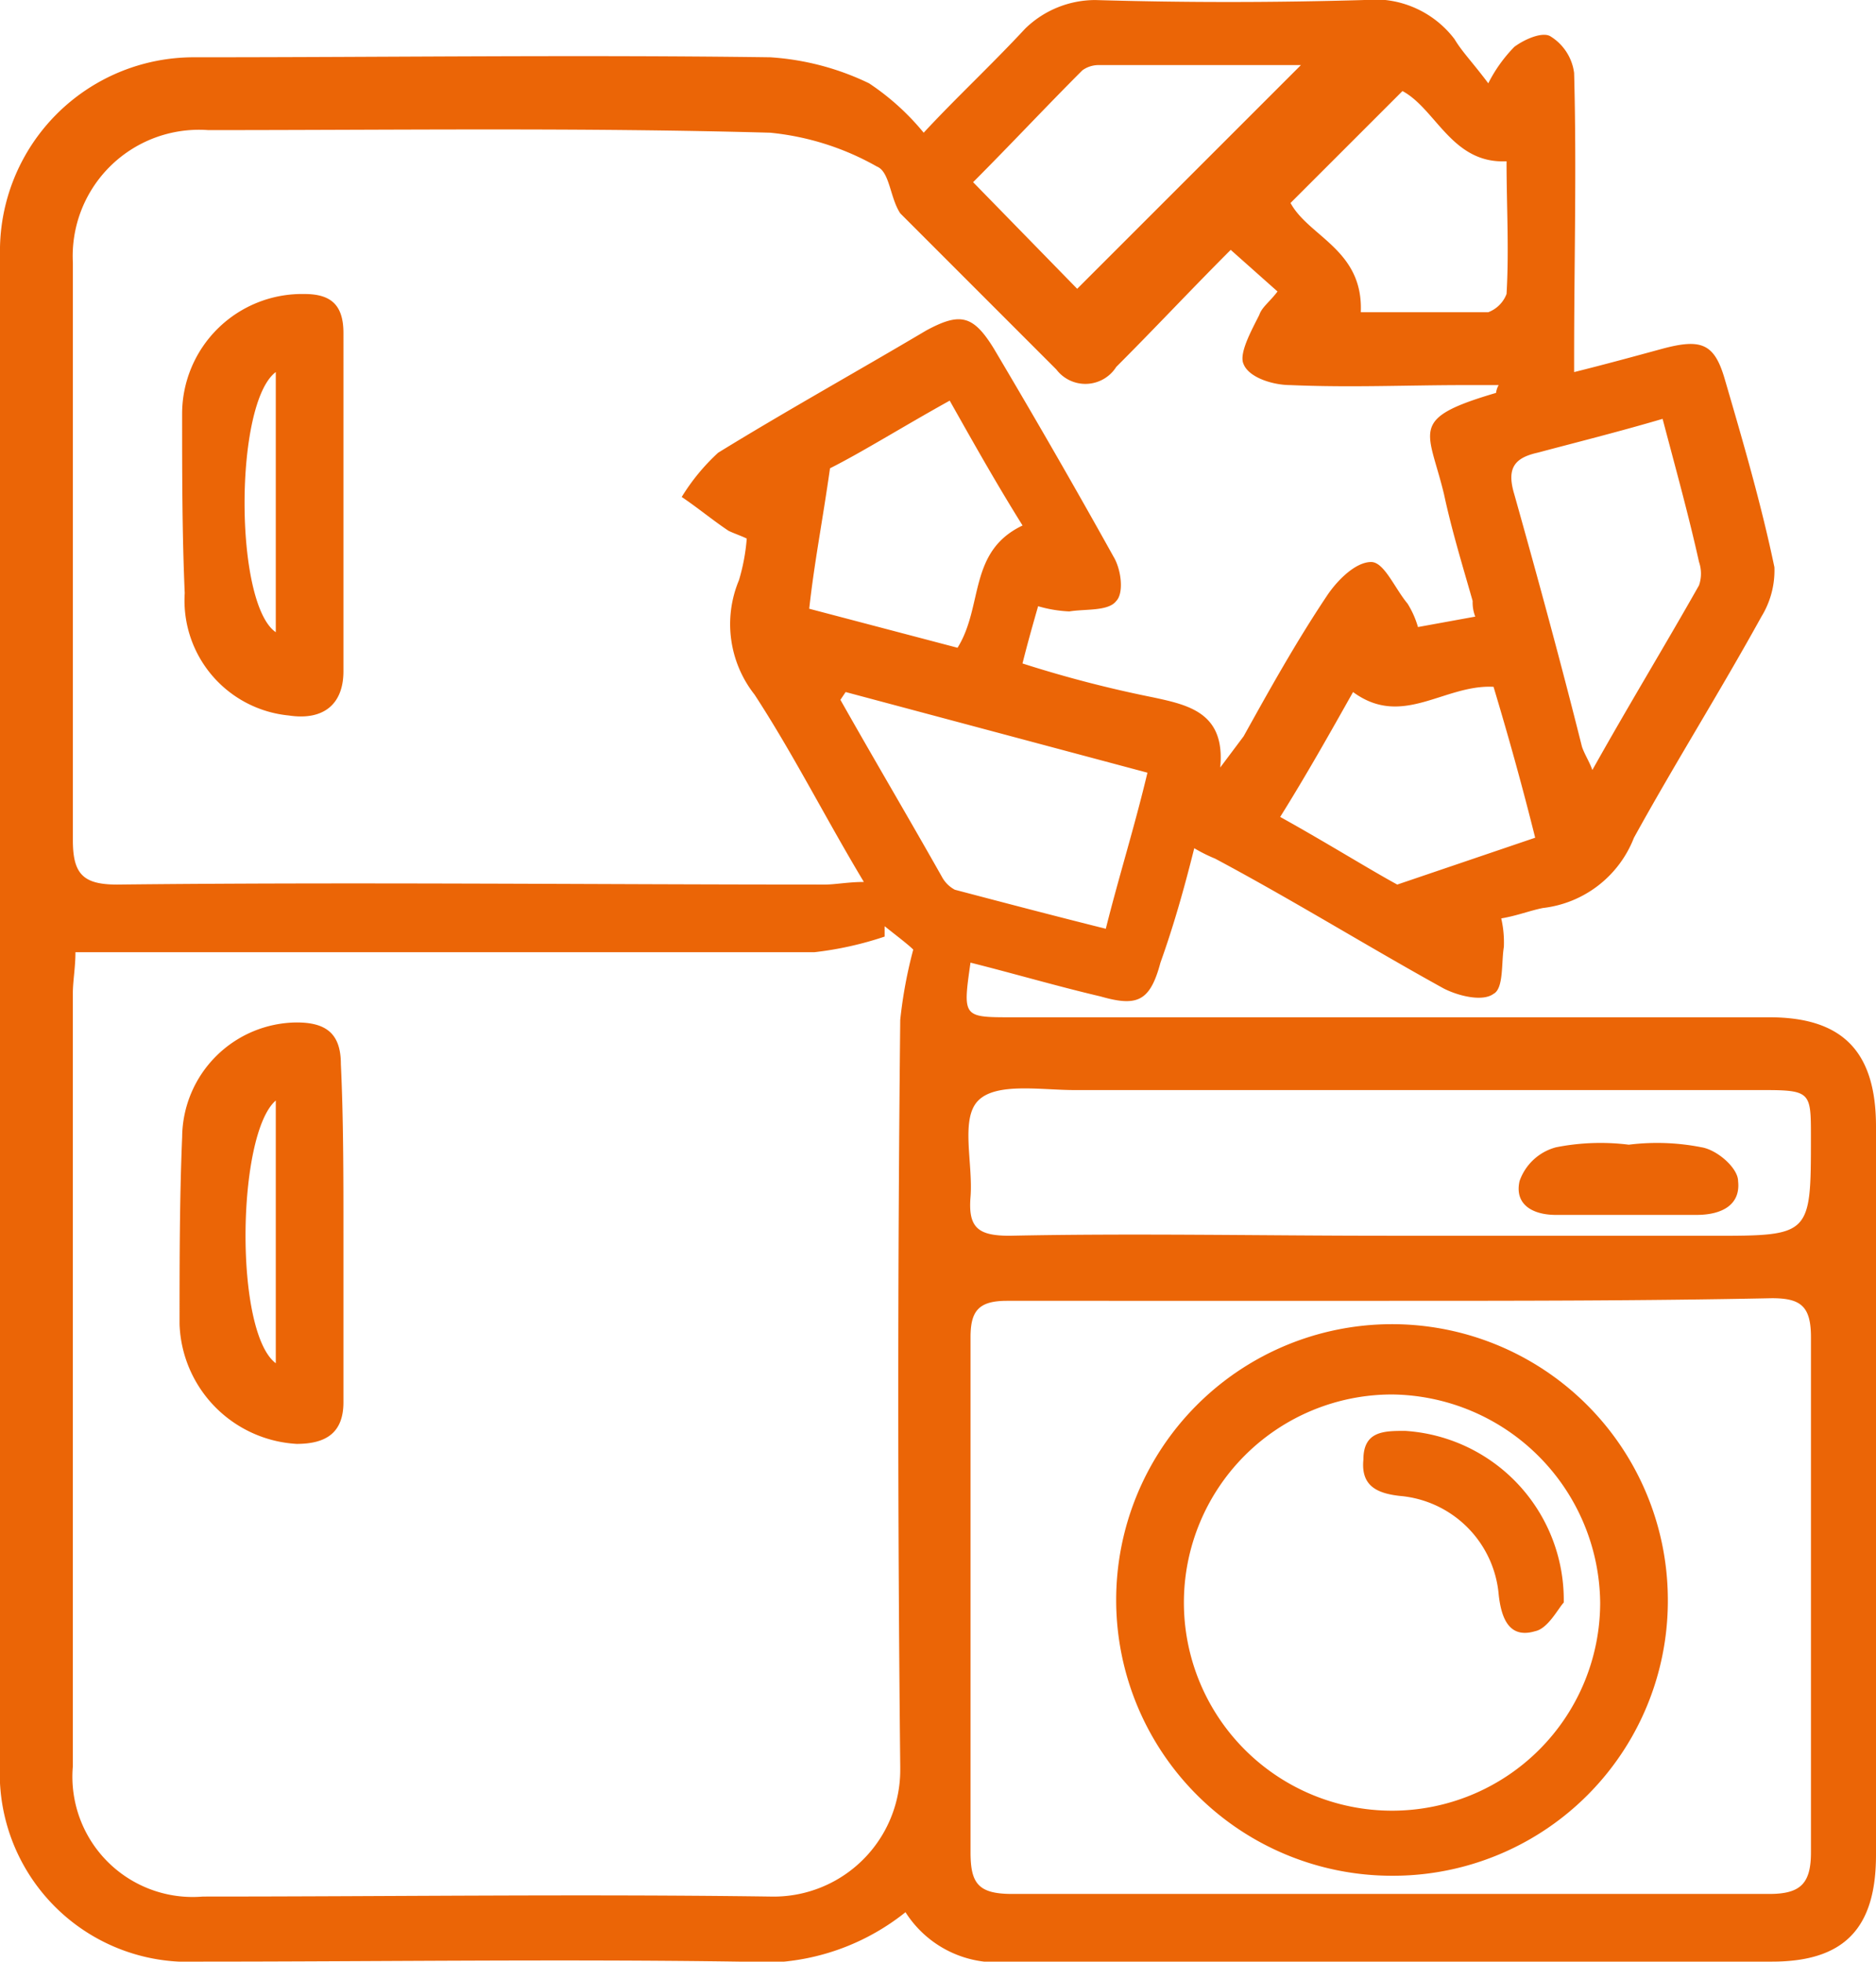
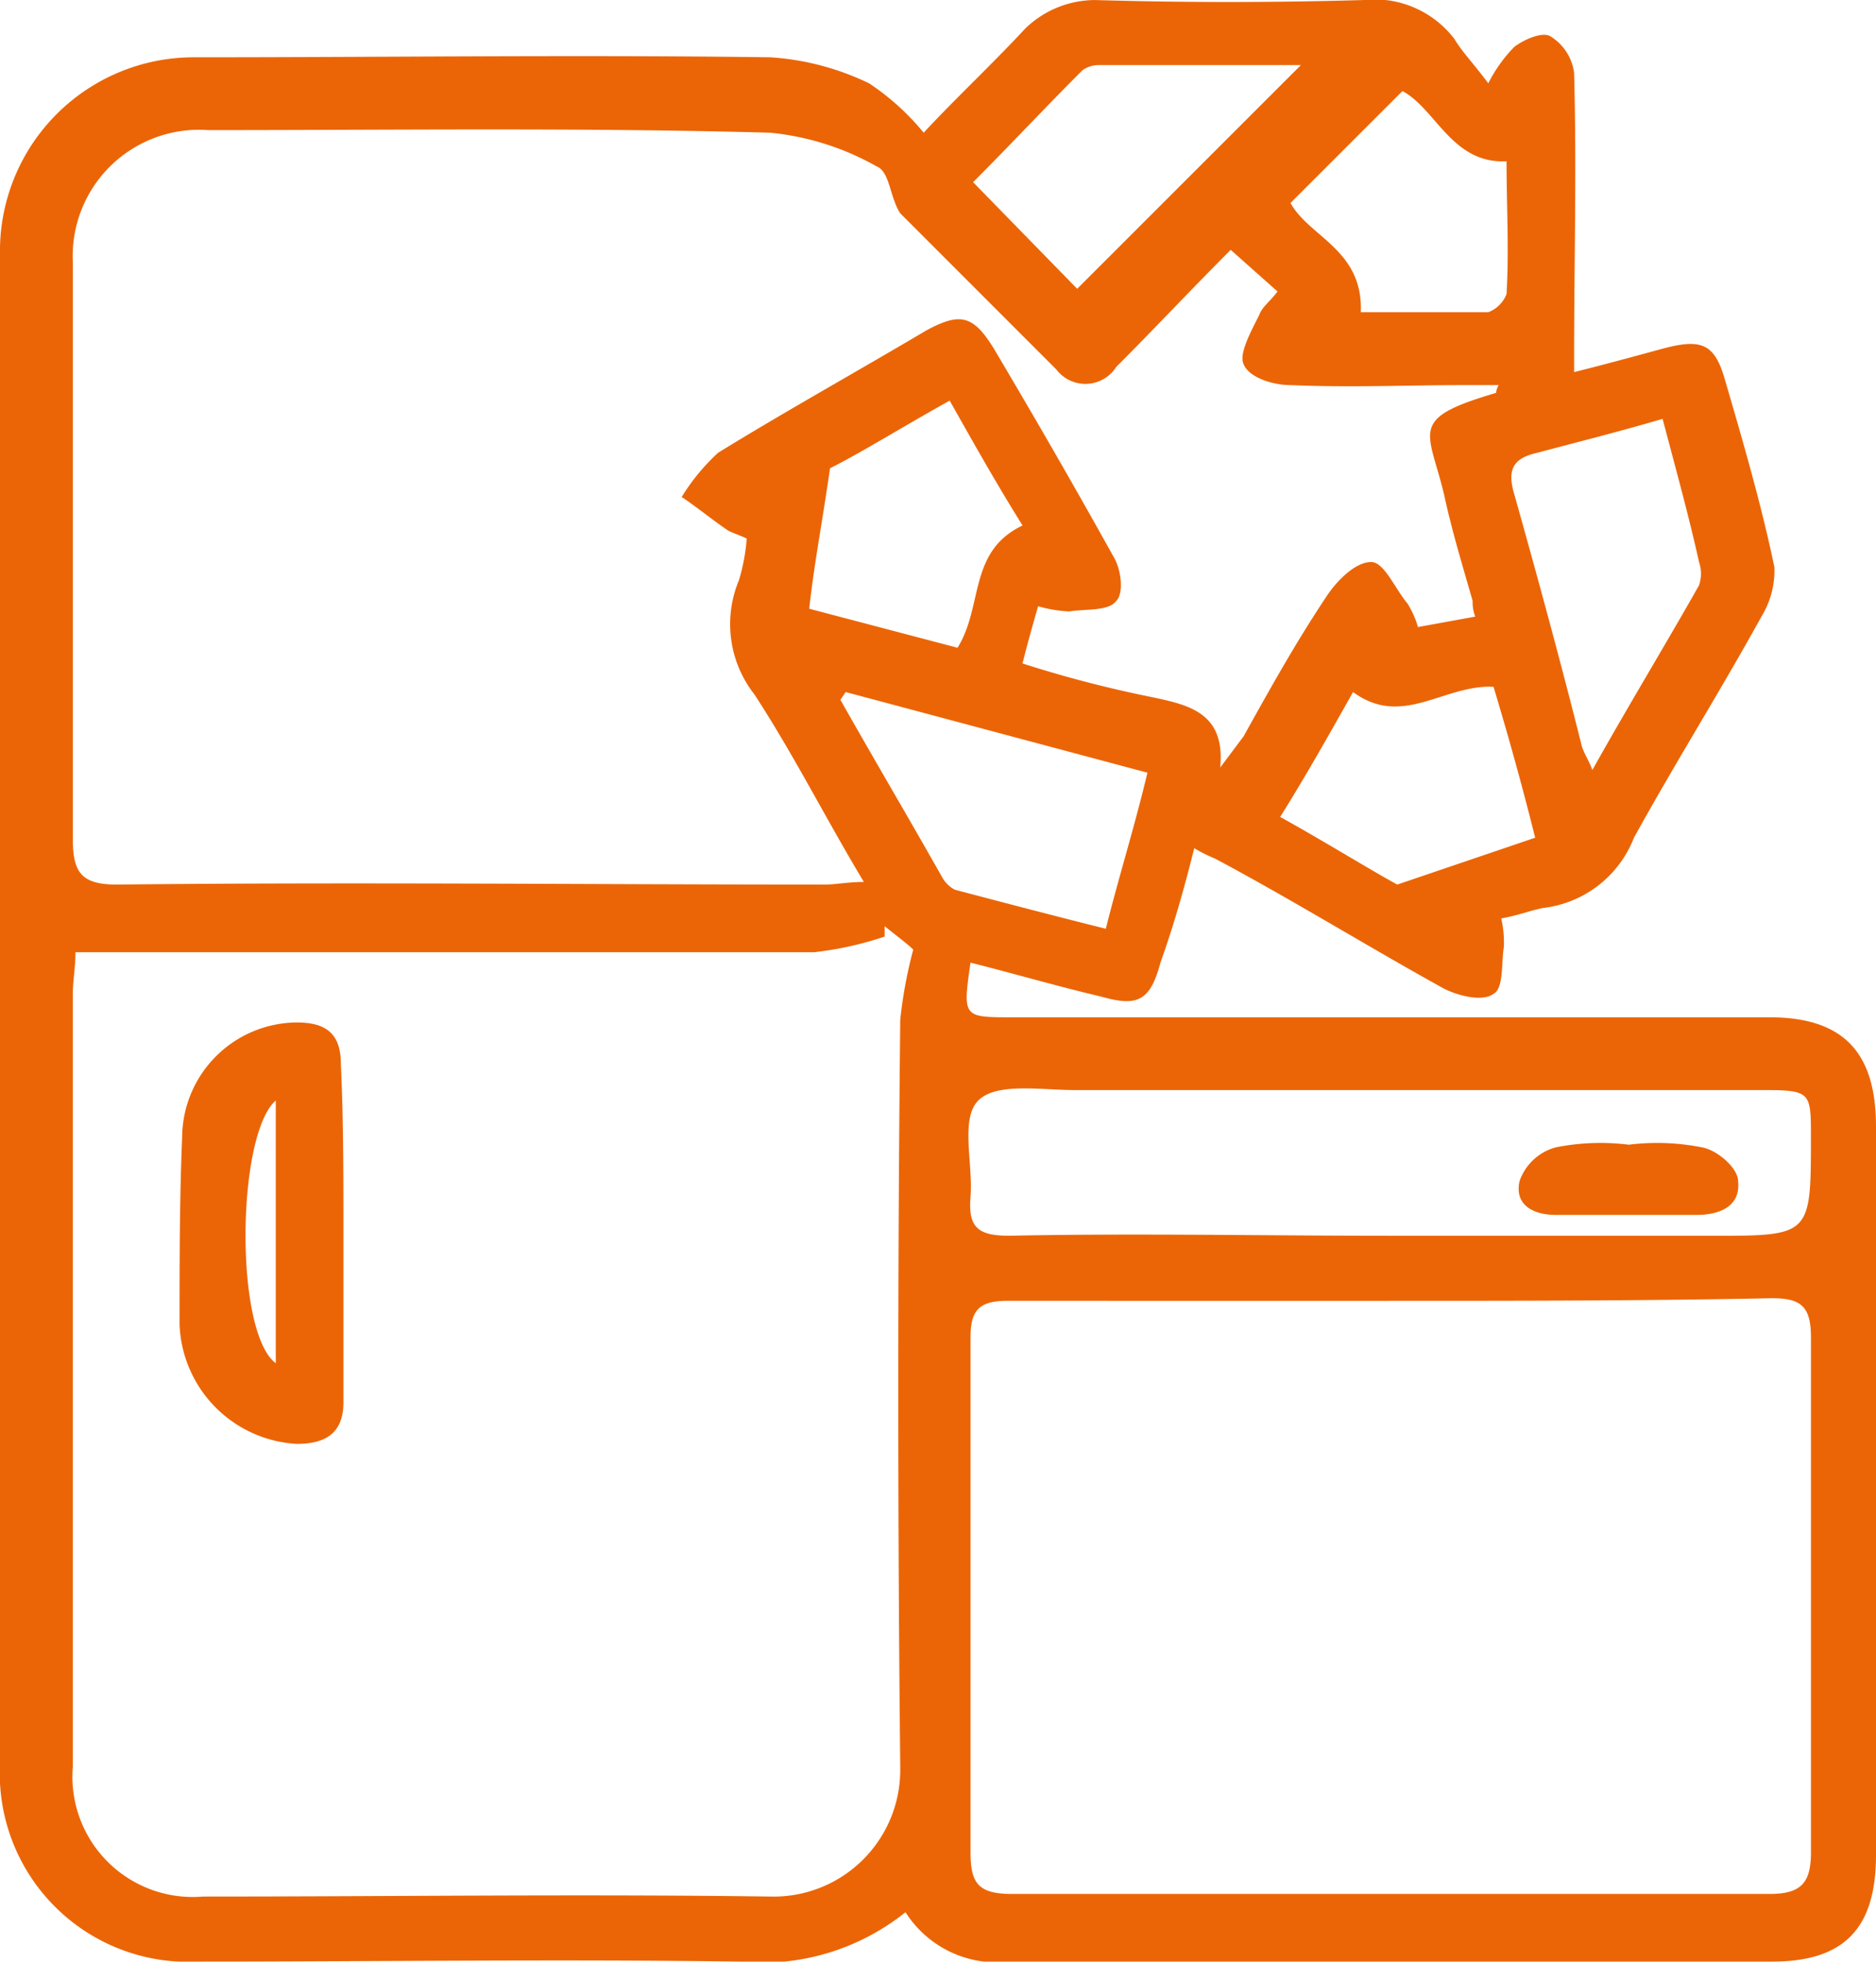
<svg xmlns="http://www.w3.org/2000/svg" id="b56d717f-4b74-4207-82e9-8e711f66df64" data-name="Calque 1" width="15.72mm" height="16.44mm" viewBox="0 0 44.562 46.601">
  <defs>
    <style>
      .bda2f875-4246-4e81-9775-06651824543b {
        fill: #eb6506;
      }
    </style>
  </defs>
  <g id="bcdca060-2605-4c7d-87a7-03f1e0e1ecd4" data-name="e589daeb-ee48-4334-b5ca-b9f0d1596d81">
    <g id="bd67fedb-b12a-417c-b519-105ee38b651c" data-name="b9683923-c548-410f-9bbd-dbe9df85b242">
      <g>
        <path class="bda2f875-4246-4e81-9775-06651824543b" d="M21.941,3.152c.742-.803,1.607-1.607,2.41-2.472A2.388,2.388,0,0,1,26.02,0c2.101.062,4.203.062,6.366,0a2.385,2.385,0,0,1,2.163.927c.185.309.433.556.803,1.051a3.478,3.478,0,0,1,.618-.865c.247-.185.68-.371.865-.247a1.202,1.202,0,0,1,.556.865c.062,2.287,0,4.512,0,6.799v.309c.742-.185,1.422-.371,2.101-.556.927-.247,1.236-.124,1.483.742.433,1.483.865,2.967,1.174,4.45a2.098,2.098,0,0,1-.309,1.174c-.989,1.792-2.04,3.461-3.028,5.253a2.644,2.644,0,0,1-2.163,1.669c-.309.062-.618.185-.989.247a2.535,2.535,0,0,1,.062.68c-.062.371,0,.989-.247,1.113-.247.185-.803.062-1.174-.124-1.792-.989-3.585-2.101-5.439-3.09a3.644,3.644,0,0,1-.494-.247c-.247.989-.494,1.854-.803,2.719-.247.927-.556,1.051-1.422.803-1.051-.247-2.101-.556-3.09-.803-.185,1.298-.185,1.298.989,1.298H42.028c1.731,0,2.534.803,2.534,2.596v17.305c0,1.731-.742,2.534-2.472,2.534h-18.109a2.569,2.569,0,0,1-2.472-1.174,5.468,5.468,0,0,1-3.956,1.174c-4.265-.062-8.591,0-12.856,0A4.477,4.477,0,0,1,0,41.904V6.057A4.604,4.604,0,0,1,4.635,1.36c4.574,0,9.085-.062,13.659,0a6.308,6.308,0,0,1,2.349.618A5.882,5.882,0,0,1,21.941,3.152ZM1.792,22.621c0,.371-.062.68-.062.989V41.966a2.858,2.858,0,0,0,3.09,3.09c4.512,0,8.962-.062,13.474,0a3.008,3.008,0,0,0,3.09-3.028v-.062c-.062-5.933-.062-11.805,0-17.738a10.863,10.863,0,0,1,.309-1.669c-.124-.124-.371-.309-.68-.556v.247a8.094,8.094,0,0,1-1.669.371H2.905Zm33.251-7.973a.919.919,0,0,1-.062-.371c-.247-.865-.494-1.669-.68-2.534-.371-1.545-.865-1.792,1.236-2.41a.478.478,0,0,1,.062-.185h-.803c-1.36,0-2.719.062-4.141,0-.433,0-.989-.185-1.113-.494-.124-.247.185-.803.371-1.174.062-.185.247-.309.433-.556l-1.112-.989c-.927.927-1.792,1.854-2.719,2.781a.867.867,0,0,1-1.422.062L21.385,5.068c-.247-.371-.247-.989-.556-1.113a6.398,6.398,0,0,0-2.534-.803c-4.45-.124-8.9-.062-13.35-.062A3.001,3.001,0,0,0,1.731,6.242V19.963c0,.803.247,1.051,1.051,1.051,5.624-.062,11.187,0,16.811,0,.247,0,.556-.062.927-.062-.927-1.545-1.669-3.028-2.596-4.45a2.707,2.707,0,0,1-.371-2.719,4.684,4.684,0,0,0,.185-.989c-.124-.062-.309-.124-.433-.185-.371-.247-.742-.556-1.112-.803a4.909,4.909,0,0,1,.865-1.051c1.607-.989,3.276-1.916,4.944-2.905.803-.433,1.113-.371,1.607.433.989,1.669,1.916,3.276,2.843,4.944.185.309.247.865.062,1.051-.185.247-.742.185-1.113.247a3.102,3.102,0,0,1-.742-.124c-.124.433-.247.865-.371,1.36a28.426,28.426,0,0,0,3.09.803c.865.185,1.731.371,1.607,1.669l.556-.742c.618-1.112,1.236-2.225,1.978-3.337.247-.371.68-.803,1.051-.803.309,0,.556.618.865.989a2.196,2.196,0,0,1,.247.556Zm-2.04,16.255H23.919c-.68,0-.865.247-.865.865V44.005c0,.742.185.989.989.989H42.028c.742,0,.989-.247.989-.989V31.768c0-.742-.247-.927-.927-.927-3.028.062-6.057.062-9.085.062Zm-.062-1.545h7.726c2.349,0,2.349,0,2.349-2.349,0-1.051,0-1.113-1.113-1.113H25.526c-.803,0-1.854-.185-2.287.247s-.124,1.483-.185,2.287c-.062.742.185.927.927.927,2.967-.062,5.995,0,8.962,0ZM25.587,6.86l5.315-5.315H26.082a.663.663,0,0,0-.371.124c-.865.865-1.731,1.792-2.596,2.658Zm13.906,3.09c-1.051.309-2.04.556-2.967.803-.556.124-.742.371-.556.989.556,1.978,1.112,4.017,1.607,5.995.062.185.185.371.247.556.865-1.545,1.731-2.967,2.534-4.388a.858.858,0,0,0,0-.556c-.247-1.112-.556-2.225-.865-3.399ZM20.087,16.44l-.124.185c.803,1.422,1.607,2.781,2.41,4.203a.745.745,0,0,0,.309.309c1.174.309,2.349.618,3.585.927.309-1.236.68-2.41.989-3.708Zm4.203-3.956c-.618-.989-1.174-1.978-1.731-2.967-1.113.618-2.101,1.236-2.843,1.607-.185,1.298-.371,2.225-.494,3.337l3.523.927c.618-.989.247-2.287,1.545-2.905Zm8.035-5.068h3.028a.747.747,0,0,0,.433-.433c.062-1.051,0-2.101,0-3.152-1.298.062-1.669-1.236-2.472-1.669L30.655,4.821c.433.803,1.731,1.112,1.669,2.596Zm4.141,12.485c-.309-1.236-.618-2.349-.989-3.585-1.174-.062-2.163.989-3.337.124-.556.989-1.113,1.978-1.731,2.967,1.112.618,2.101,1.236,2.781,1.607Z" />
        <path class="bda2f875-4246-4e81-9775-06651824543b" d="M8.158,29.296v4.017c0,.742-.433.989-1.112.989a2.952,2.952,0,0,1-2.781-2.843c0-1.483,0-2.967.062-4.45A2.744,2.744,0,0,1,7.046,24.29c.68,0,1.051.247,1.051.989C8.158,26.576,8.158,27.936,8.158,29.296ZM6.551,32.386V26.144c-.927.803-.989,5.501,0,6.242Z" />
-         <path class="bda2f875-4246-4e81-9775-06651824543b" d="M8.158,11.99v3.956c0,.803-.494,1.174-1.298,1.051a2.743,2.743,0,0,1-2.472-2.905c-.062-1.422-.062-2.843-.062-4.265A2.849,2.849,0,0,1,7.231,6.984c.618,0,.927.247.927.927ZM6.551,15.019V8.838C5.562,9.58,5.562,14.339,6.551,15.019Z" />
-         <path class="bda2f875-4246-4e81-9775-06651824543b" d="M33.066,44.562a6.552,6.552,0,1,1,6.551-6.613A6.529,6.529,0,0,1,33.066,44.562Zm0-11.434a4.944,4.944,0,1,0,4.944,4.944h0a4.999,4.999,0,0,0-4.944-4.944Z" />
        <path class="bda2f875-4246-4e81-9775-06651824543b" d="M38.69,27.194a5.429,5.429,0,0,1,1.731.062c.371.062.865.494.865.803.062.556-.371.803-.989.803H36.96c-.556,0-.989-.247-.865-.803a1.259,1.259,0,0,1,.865-.803,5.429,5.429,0,0,1,1.731-.062Z" />
-         <path class="bda2f875-4246-4e81-9775-06651824543b" d="M37.145,38.072c-.124.124-.371.618-.68.68-.618.185-.803-.309-.865-.865a2.577,2.577,0,0,0-2.349-2.349c-.556-.062-.927-.247-.865-.865,0-.68.494-.68.989-.68A4.024,4.024,0,0,1,37.145,38.072Z" />
      </g>
    </g>
  </g>
</svg>